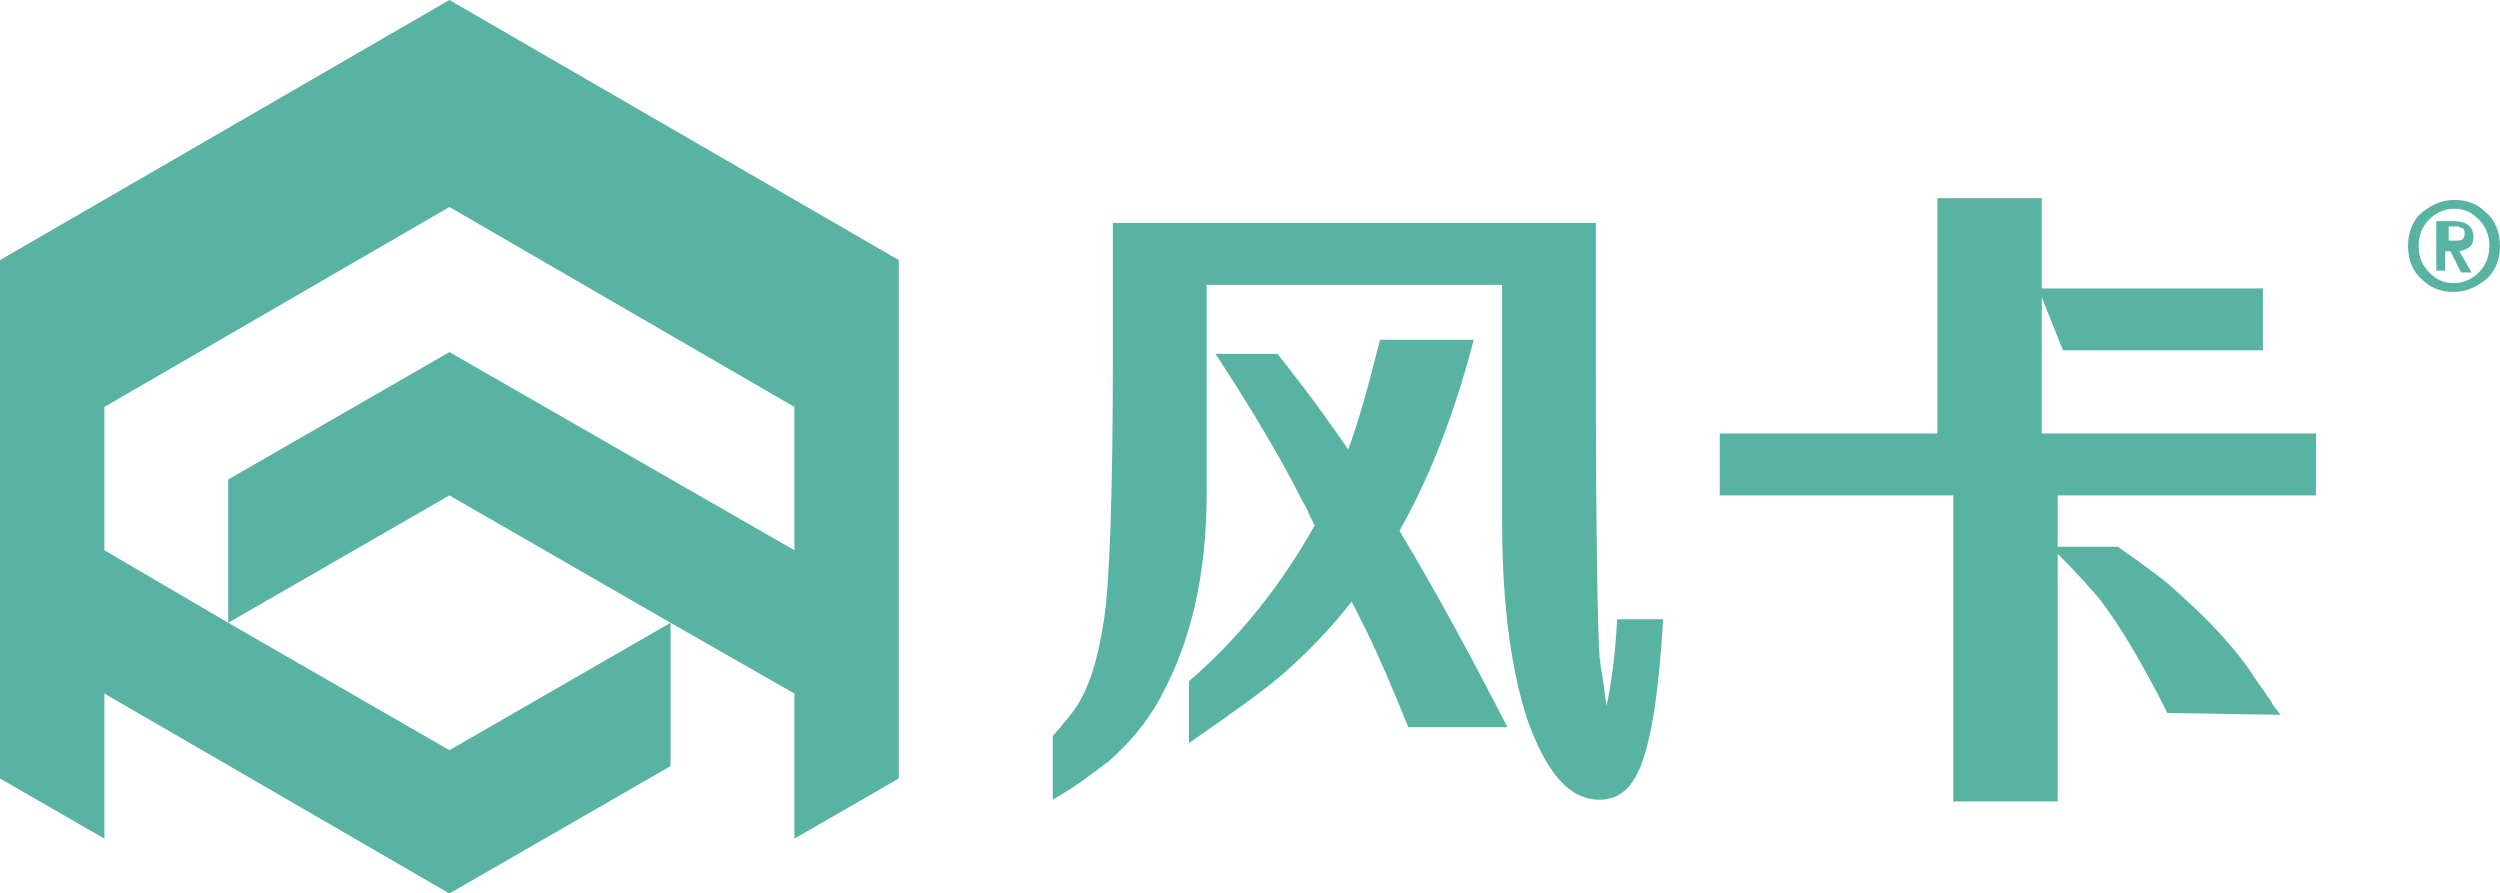
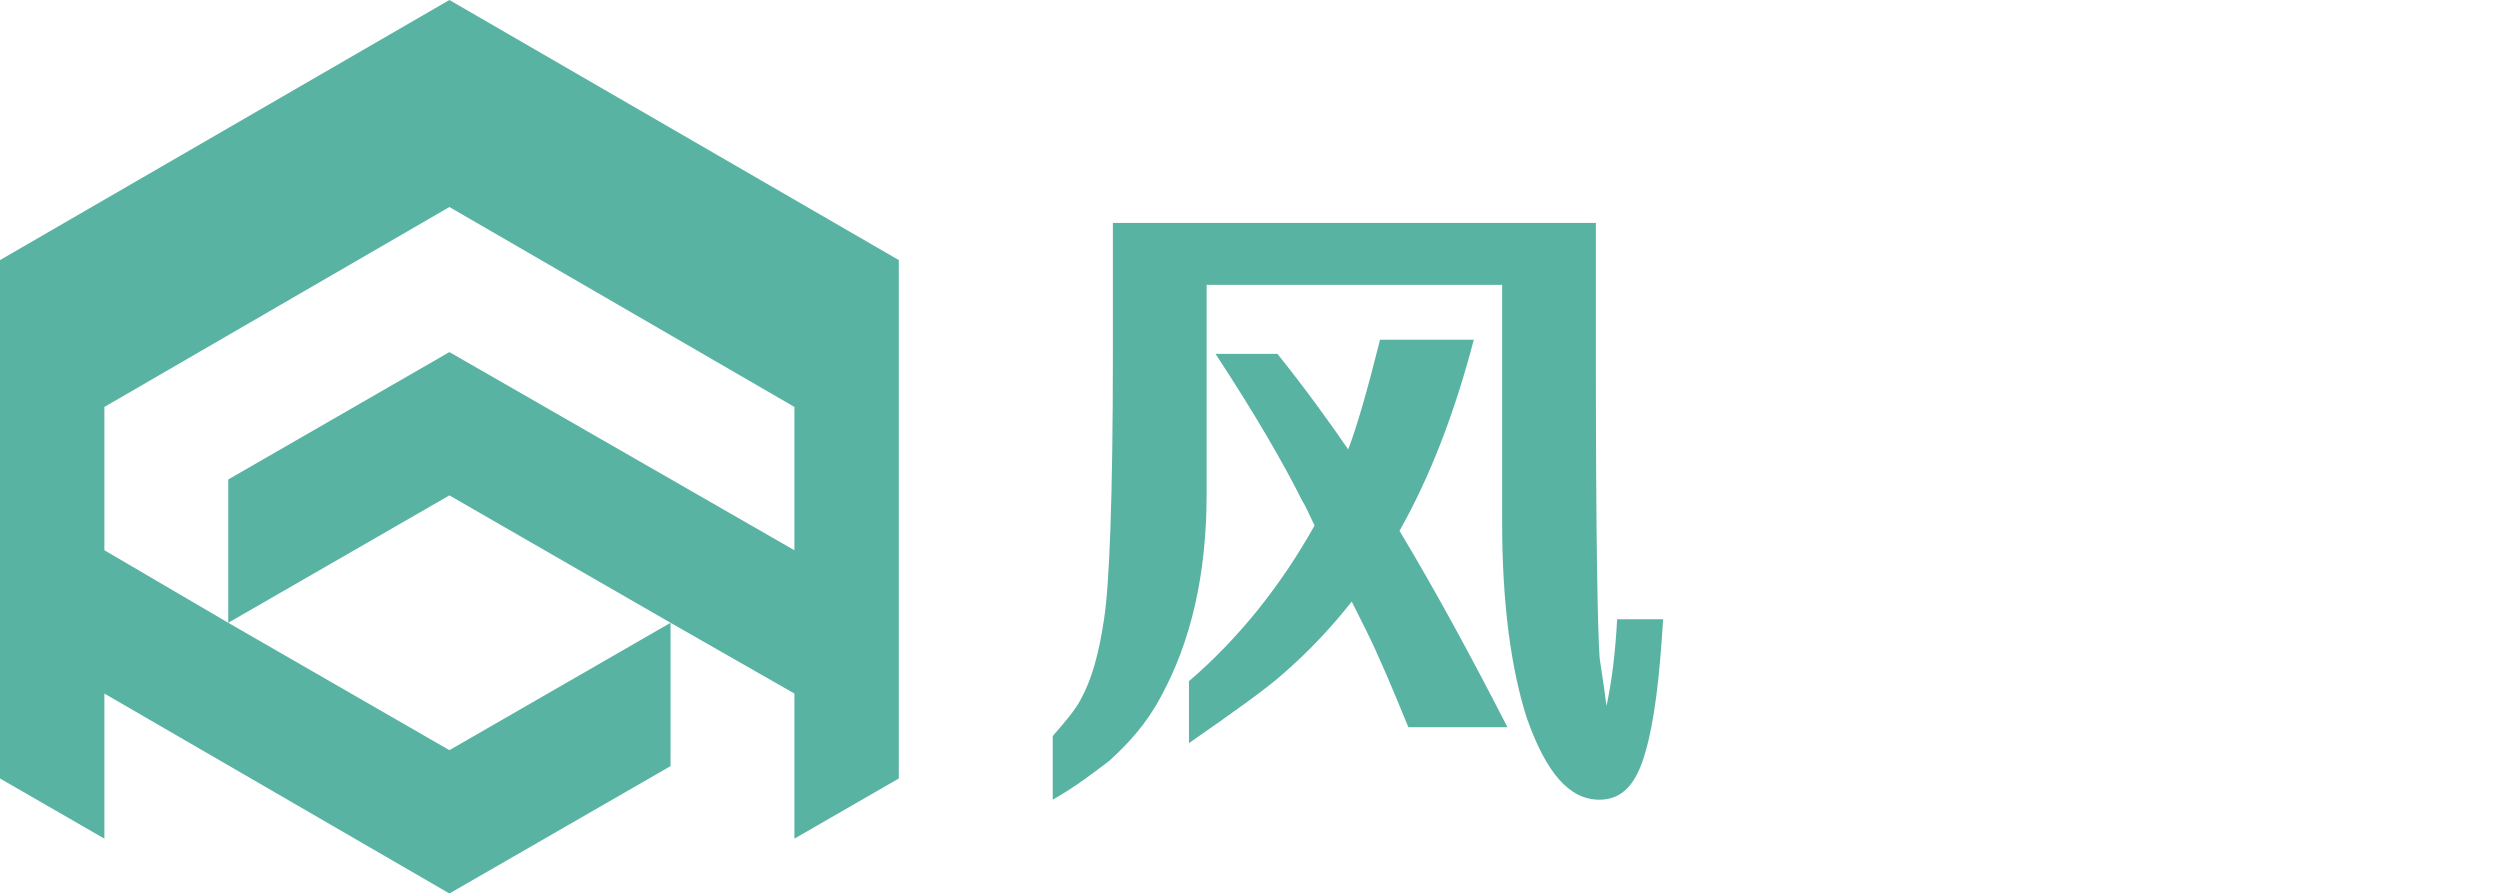
<svg xmlns="http://www.w3.org/2000/svg" version="1.1" id="图层_1" x="0px" y="0px" viewBox="0 0 141.3 50.5" style="enable-background:new 0 0 141.3 50.5;" xml:space="preserve">
  <style type="text/css">
	.st0{fill:#59B3A3;}
</style>
  <g id="白底藍字__x28_長方形_x29__00000111162352289468466320000017182494942594593444_">
    <g>
      <g>
-         <path class="st0" d="M138.7,16.5c-0.7,0-1.3-0.2-1.8-0.7c-0.5-0.4-0.8-1.1-0.8-1.9c0-0.8,0.3-1.5,0.8-1.9     c0.5-0.4,1.1-0.7,1.8-0.7c0.7,0,1.3,0.2,1.8,0.7c0.5,0.4,0.8,1.1,0.8,1.9c0,0.8-0.3,1.5-0.8,1.9C140,16.2,139.4,16.5,138.7,16.5z      M140.7,13.9c0-0.6-0.2-1.1-0.6-1.5c-0.4-0.4-0.8-0.6-1.4-0.6c-0.5,0-1,0.2-1.4,0.6c-0.4,0.4-0.6,0.9-0.6,1.5     c0,0.6,0.2,1.1,0.6,1.5c0.4,0.4,0.8,0.6,1.4,0.6c0.5,0,1-0.2,1.4-0.6C140.5,15,140.7,14.5,140.7,13.9z M138.3,15.3h-0.6v-2.8h1     c0.7,0,1.1,0.3,1.1,0.9c0,0.5-0.3,0.7-0.8,0.8l0.7,1.2h-0.6l-0.6-1.2h-0.3V15.3z M138.3,13.6h0.5c0.2,0,0.3,0,0.4-0.1     c0.1-0.1,0.1-0.2,0.1-0.3c0-0.1,0-0.2-0.1-0.3c-0.1,0-0.2-0.1-0.3-0.1h-0.5V13.6z" />
-       </g>
+         </g>
      <polygon class="st0" points="25.4,0 0,14.7 0,44 5.9,47.4 5.9,39.2 25.4,50.5 37.9,43.3 37.9,35.2 25.4,42.4 12.9,35.2 12.9,35.2     5.9,31.1 5.9,23 25.4,11.7 44.9,23 44.9,31.1 25.4,19.9 12.9,27.1 12.9,35.2 25.4,28 25.4,28 25.4,28 37.9,35.2 44.9,39.2     44.9,47.4 44.9,47.4 50.8,44 50.8,14.7   " />
    </g>
  </g>
  <g>
    <path class="st0" d="M68.2,16.1v11.8c0,4.6-0.9,8.4-2.6,11.5c-0.8,1.5-1.8,2.6-2.9,3.6c-0.8,0.6-1.8,1.4-3.2,2.2v-3.6   c0.7-0.8,1.3-1.5,1.6-2.1c0.6-1.1,1-2.5,1.3-4.5c0.3-1.9,0.5-6.9,0.5-15v-7.4h27.3V21c0,9.2,0.1,14.5,0.2,16c0,0.3,0.2,1.3,0.4,2.9   c0.3-1.4,0.5-3,0.6-4.9H94c-0.2,3.3-0.5,5.8-1,7.5c-0.5,1.8-1.3,2.7-2.6,2.7c-1.7,0-3-1.5-4.1-4.6c-0.9-2.8-1.4-6.5-1.4-11.1V16.1   H68.2z M76.2,25.4c0.5-1.3,1.1-3.4,1.8-6.2h5.3c-1.1,4.2-2.5,7.8-4.2,10.8c2.1,3.5,4.1,7.2,6.1,11.1h-5.6c-0.9-2.2-1.7-4.1-2.4-5.5   l-0.8-1.6c-1.1,1.4-2.4,2.8-3.9,4.1c-0.9,0.8-2.7,2.1-5.3,3.9v-3.5c2.8-2.4,5.2-5.4,7.1-8.8c-0.3-0.6-0.5-1.1-0.7-1.4   c-1-2-2.6-4.8-4.9-8.3h3.5C73.8,22,75.1,23.8,76.2,25.4z" />
-     <path class="st0" d="M115.5,24.5h15.4V28h-14.6v2.9h3.4c1.7,1.2,2.8,2,3.4,2.6c1.8,1.6,3.2,3.1,4.2,4.6c0.1,0.2,0.5,0.7,1.1,1.6   c0,0.1,0.2,0.3,0.5,0.7l-6.4-0.1c-1.5-3-2.8-5.1-3.8-6.4c-0.5-0.6-1.3-1.5-2.4-2.6v14h-5.9V28H97.2v-3.5h12.3V11.2h5.9v5.1h12.5   v3.5h-11.3l-1.2-3V24.5z" />
  </g>
</svg>